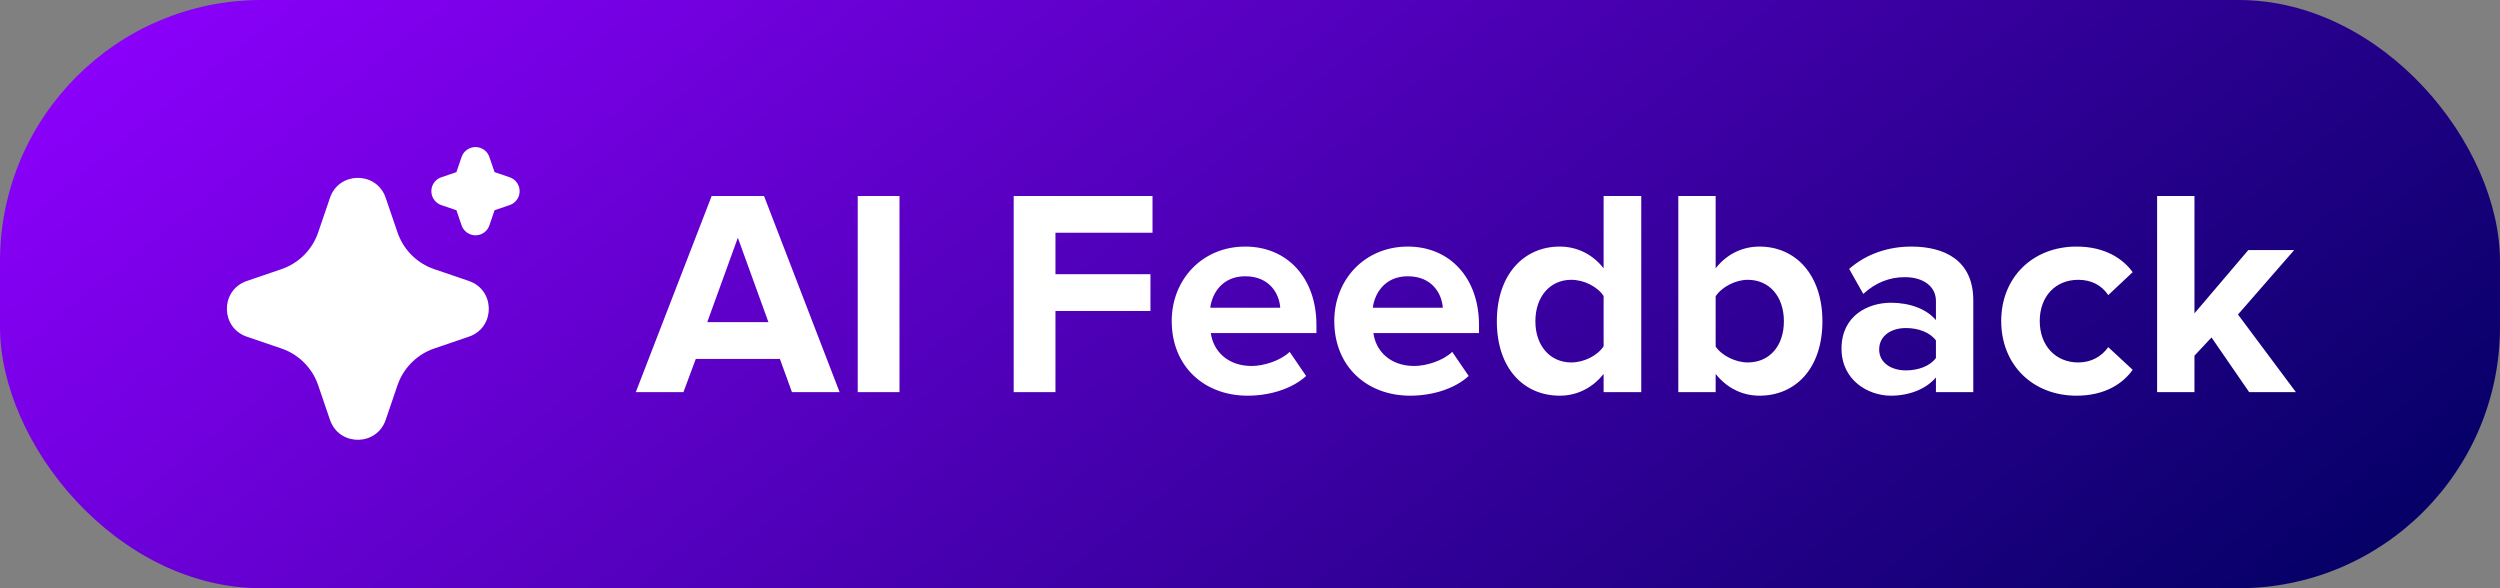
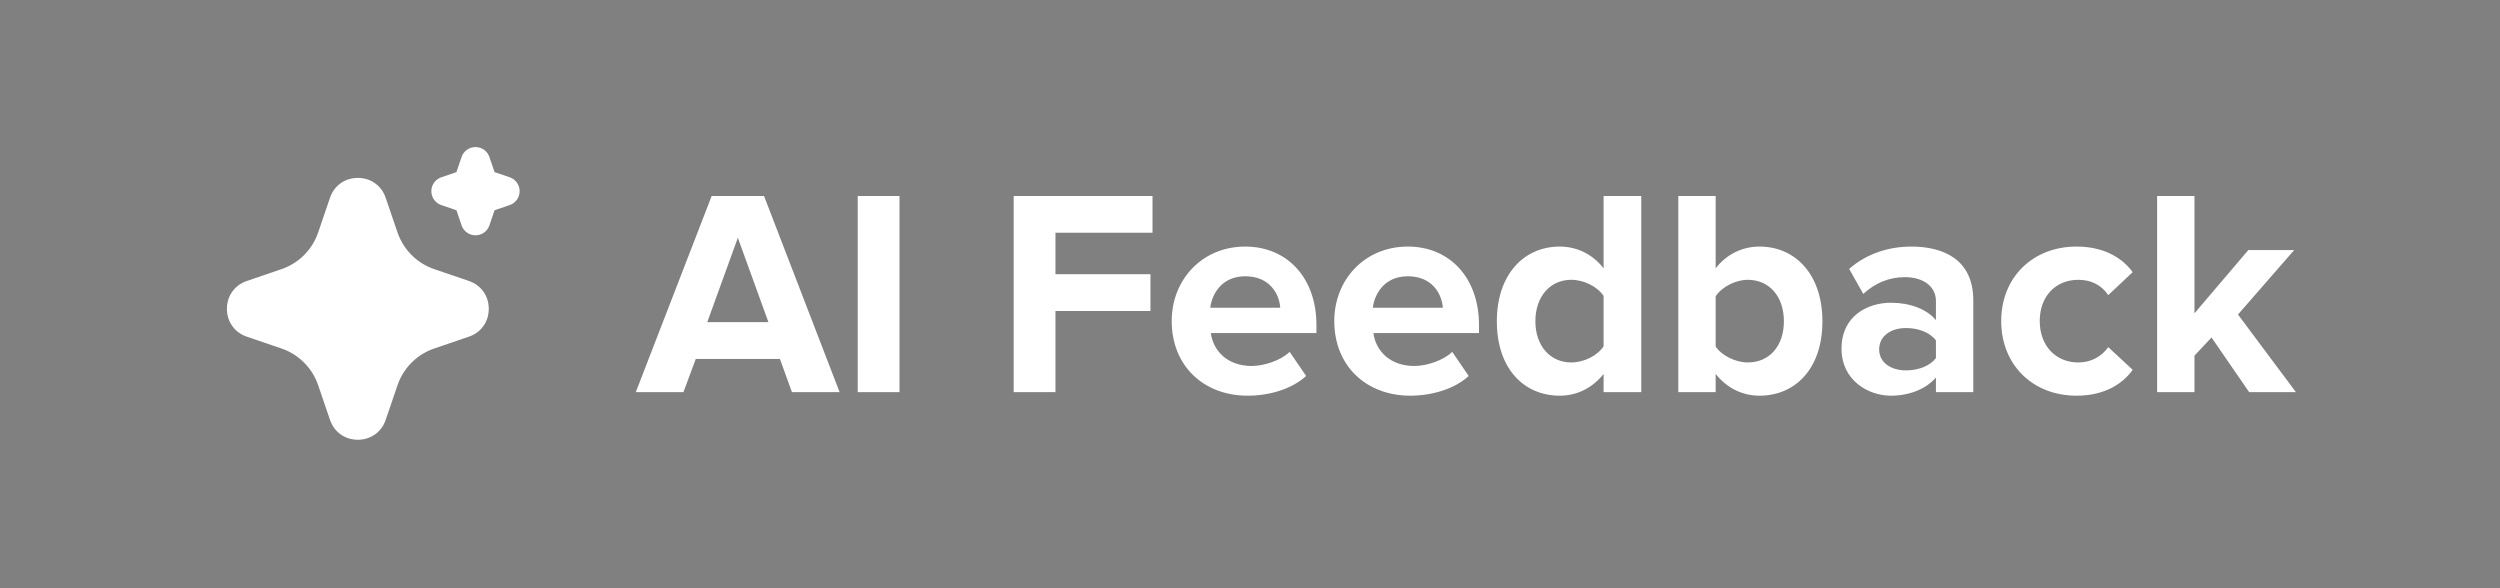
<svg xmlns="http://www.w3.org/2000/svg" width="153" height="36" viewBox="0 0 153 36" fill="none">
  <rect x="0" y="0" width="153" height="36" fill="#808080" stroke="none" />
-   <rect width="153" height="36" rx="16" fill="url(#paint0_linear_5149_32143)" />
  <path d="M20.196 12.103C20.735 10.528 22.911 10.48 23.549 11.96L23.603 12.104L24.329 14.228C24.496 14.715 24.765 15.161 25.118 15.535C25.471 15.91 25.901 16.204 26.378 16.398L26.573 16.471L28.697 17.196C30.272 17.735 30.32 19.911 28.841 20.549L28.697 20.603L26.573 21.329C26.086 21.495 25.64 21.764 25.265 22.118C24.891 22.471 24.596 22.901 24.402 23.378L24.329 23.572L23.604 25.697C23.066 27.272 20.889 27.32 20.252 25.841L20.196 25.697L19.471 23.573C19.305 23.085 19.036 22.64 18.682 22.265C18.329 21.891 17.899 21.596 17.423 21.402L17.228 21.329L15.104 20.604C13.528 20.066 13.481 17.889 14.96 17.252L15.104 17.196L17.228 16.471C17.715 16.305 18.161 16.035 18.535 15.682C18.91 15.329 19.204 14.899 19.398 14.422L19.471 14.228L20.196 12.103ZM29.1 9C29.268 9 29.433 9.047 29.576 9.136C29.719 9.225 29.834 9.353 29.908 9.504L29.951 9.609L30.267 10.533L31.191 10.848C31.36 10.905 31.507 11.011 31.616 11.153C31.724 11.294 31.788 11.465 31.799 11.642C31.811 11.82 31.769 11.998 31.68 12.152C31.59 12.306 31.457 12.43 31.297 12.508L31.191 12.551L30.267 12.866L29.952 13.791C29.895 13.959 29.789 14.107 29.647 14.216C29.506 14.324 29.335 14.388 29.157 14.399C28.98 14.41 28.802 14.368 28.648 14.279C28.494 14.189 28.37 14.056 28.292 13.896L28.249 13.791L27.934 12.867L27.009 12.552C26.841 12.495 26.693 12.389 26.584 12.247C26.476 12.106 26.412 11.935 26.401 11.758C26.389 11.58 26.431 11.402 26.52 11.248C26.61 11.094 26.743 10.97 26.903 10.892L27.009 10.849L27.933 10.534L28.248 9.609C28.308 9.431 28.423 9.277 28.576 9.168C28.729 9.059 28.912 9 29.1 9Z" fill="white" />
  <path d="M51.384 24H48.468L47.73 21.966H42.582L41.826 24H38.91L43.554 11.994H46.758L51.384 24ZM47.028 19.716L45.156 14.55L43.284 19.716H47.028ZM55.049 24H52.493V11.994H55.049V24ZM64.594 24H62.038V11.994H70.534V14.244H64.594V16.782H70.408V19.032H64.594V24ZM76.353 24.216C73.707 24.216 71.709 22.434 71.709 19.644C71.709 17.124 73.563 15.09 76.209 15.09C78.801 15.09 80.565 17.034 80.565 19.878V20.382H74.103C74.247 21.48 75.129 22.398 76.605 22.398C77.343 22.398 78.369 22.074 78.927 21.534L79.935 23.01C79.071 23.802 77.703 24.216 76.353 24.216ZM78.351 18.834C78.297 18.006 77.721 16.908 76.209 16.908C74.787 16.908 74.175 17.97 74.067 18.834H78.351ZM86.302 24.216C83.656 24.216 81.658 22.434 81.658 19.644C81.658 17.124 83.512 15.09 86.158 15.09C88.75 15.09 90.514 17.034 90.514 19.878V20.382H84.052C84.196 21.48 85.078 22.398 86.554 22.398C87.292 22.398 88.318 22.074 88.876 21.534L89.884 23.01C89.02 23.802 87.652 24.216 86.302 24.216ZM88.3 18.834C88.246 18.006 87.67 16.908 86.158 16.908C84.736 16.908 84.124 17.97 84.016 18.834H88.3ZM100.445 24H98.141V22.884C97.457 23.748 96.503 24.216 95.459 24.216C93.263 24.216 91.607 22.56 91.607 19.662C91.607 16.818 93.245 15.09 95.459 15.09C96.485 15.09 97.457 15.54 98.141 16.422V11.994H100.445V24ZM96.161 22.182C96.935 22.182 97.763 21.768 98.141 21.192V18.114C97.763 17.538 96.935 17.124 96.161 17.124C94.865 17.124 93.965 18.15 93.965 19.662C93.965 21.156 94.865 22.182 96.161 22.182ZM104.998 21.21C105.376 21.768 106.222 22.182 106.96 22.182C108.292 22.182 109.174 21.174 109.174 19.662C109.174 18.15 108.292 17.124 106.96 17.124C106.222 17.124 105.376 17.556 104.998 18.132V21.21ZM104.998 24H102.712V11.994H104.998V16.422C105.682 15.54 106.654 15.09 107.68 15.09C109.894 15.09 111.532 16.818 111.532 19.662C111.532 22.56 109.876 24.216 107.68 24.216C106.636 24.216 105.682 23.748 104.998 22.884V24ZM120.765 24H118.479V23.1C117.885 23.802 116.859 24.216 115.725 24.216C114.339 24.216 112.701 23.28 112.701 21.336C112.701 19.302 114.339 18.528 115.725 18.528C116.877 18.528 117.903 18.906 118.479 19.59V18.42C118.479 17.538 117.723 16.962 116.571 16.962C115.635 16.962 114.771 17.304 114.033 17.988L113.169 16.458C114.231 15.522 115.599 15.09 116.967 15.09C118.947 15.09 120.765 15.882 120.765 18.384V24ZM116.643 22.668C117.381 22.668 118.101 22.416 118.479 21.912V20.832C118.101 20.328 117.381 20.076 116.643 20.076C115.743 20.076 115.005 20.544 115.005 21.39C115.005 22.2 115.743 22.668 116.643 22.668ZM127.082 24.216C124.4 24.216 122.474 22.326 122.474 19.644C122.474 16.98 124.4 15.09 127.082 15.09C128.864 15.09 129.944 15.864 130.52 16.656L129.026 18.06C128.612 17.448 127.982 17.124 127.19 17.124C125.804 17.124 124.832 18.132 124.832 19.644C124.832 21.156 125.804 22.182 127.19 22.182C127.982 22.182 128.612 21.822 129.026 21.246L130.52 22.632C129.944 23.442 128.864 24.216 127.082 24.216ZM140.511 24H137.649L135.345 20.652L134.301 21.768V24H132.015V11.994H134.301V19.176L137.595 15.306H140.403L136.965 19.248L140.511 24Z" fill="white" />
  <defs>
    <linearGradient id="paint0_linear_5149_32143" x1="-0.717" y1="4.095" x2="72.711" y2="95.652" gradientUnits="userSpaceOnUse">
      <stop stop-color="#8F00FF" />
      <stop offset="1" stop-color="#020063" />
    </linearGradient>
  </defs>
</svg>